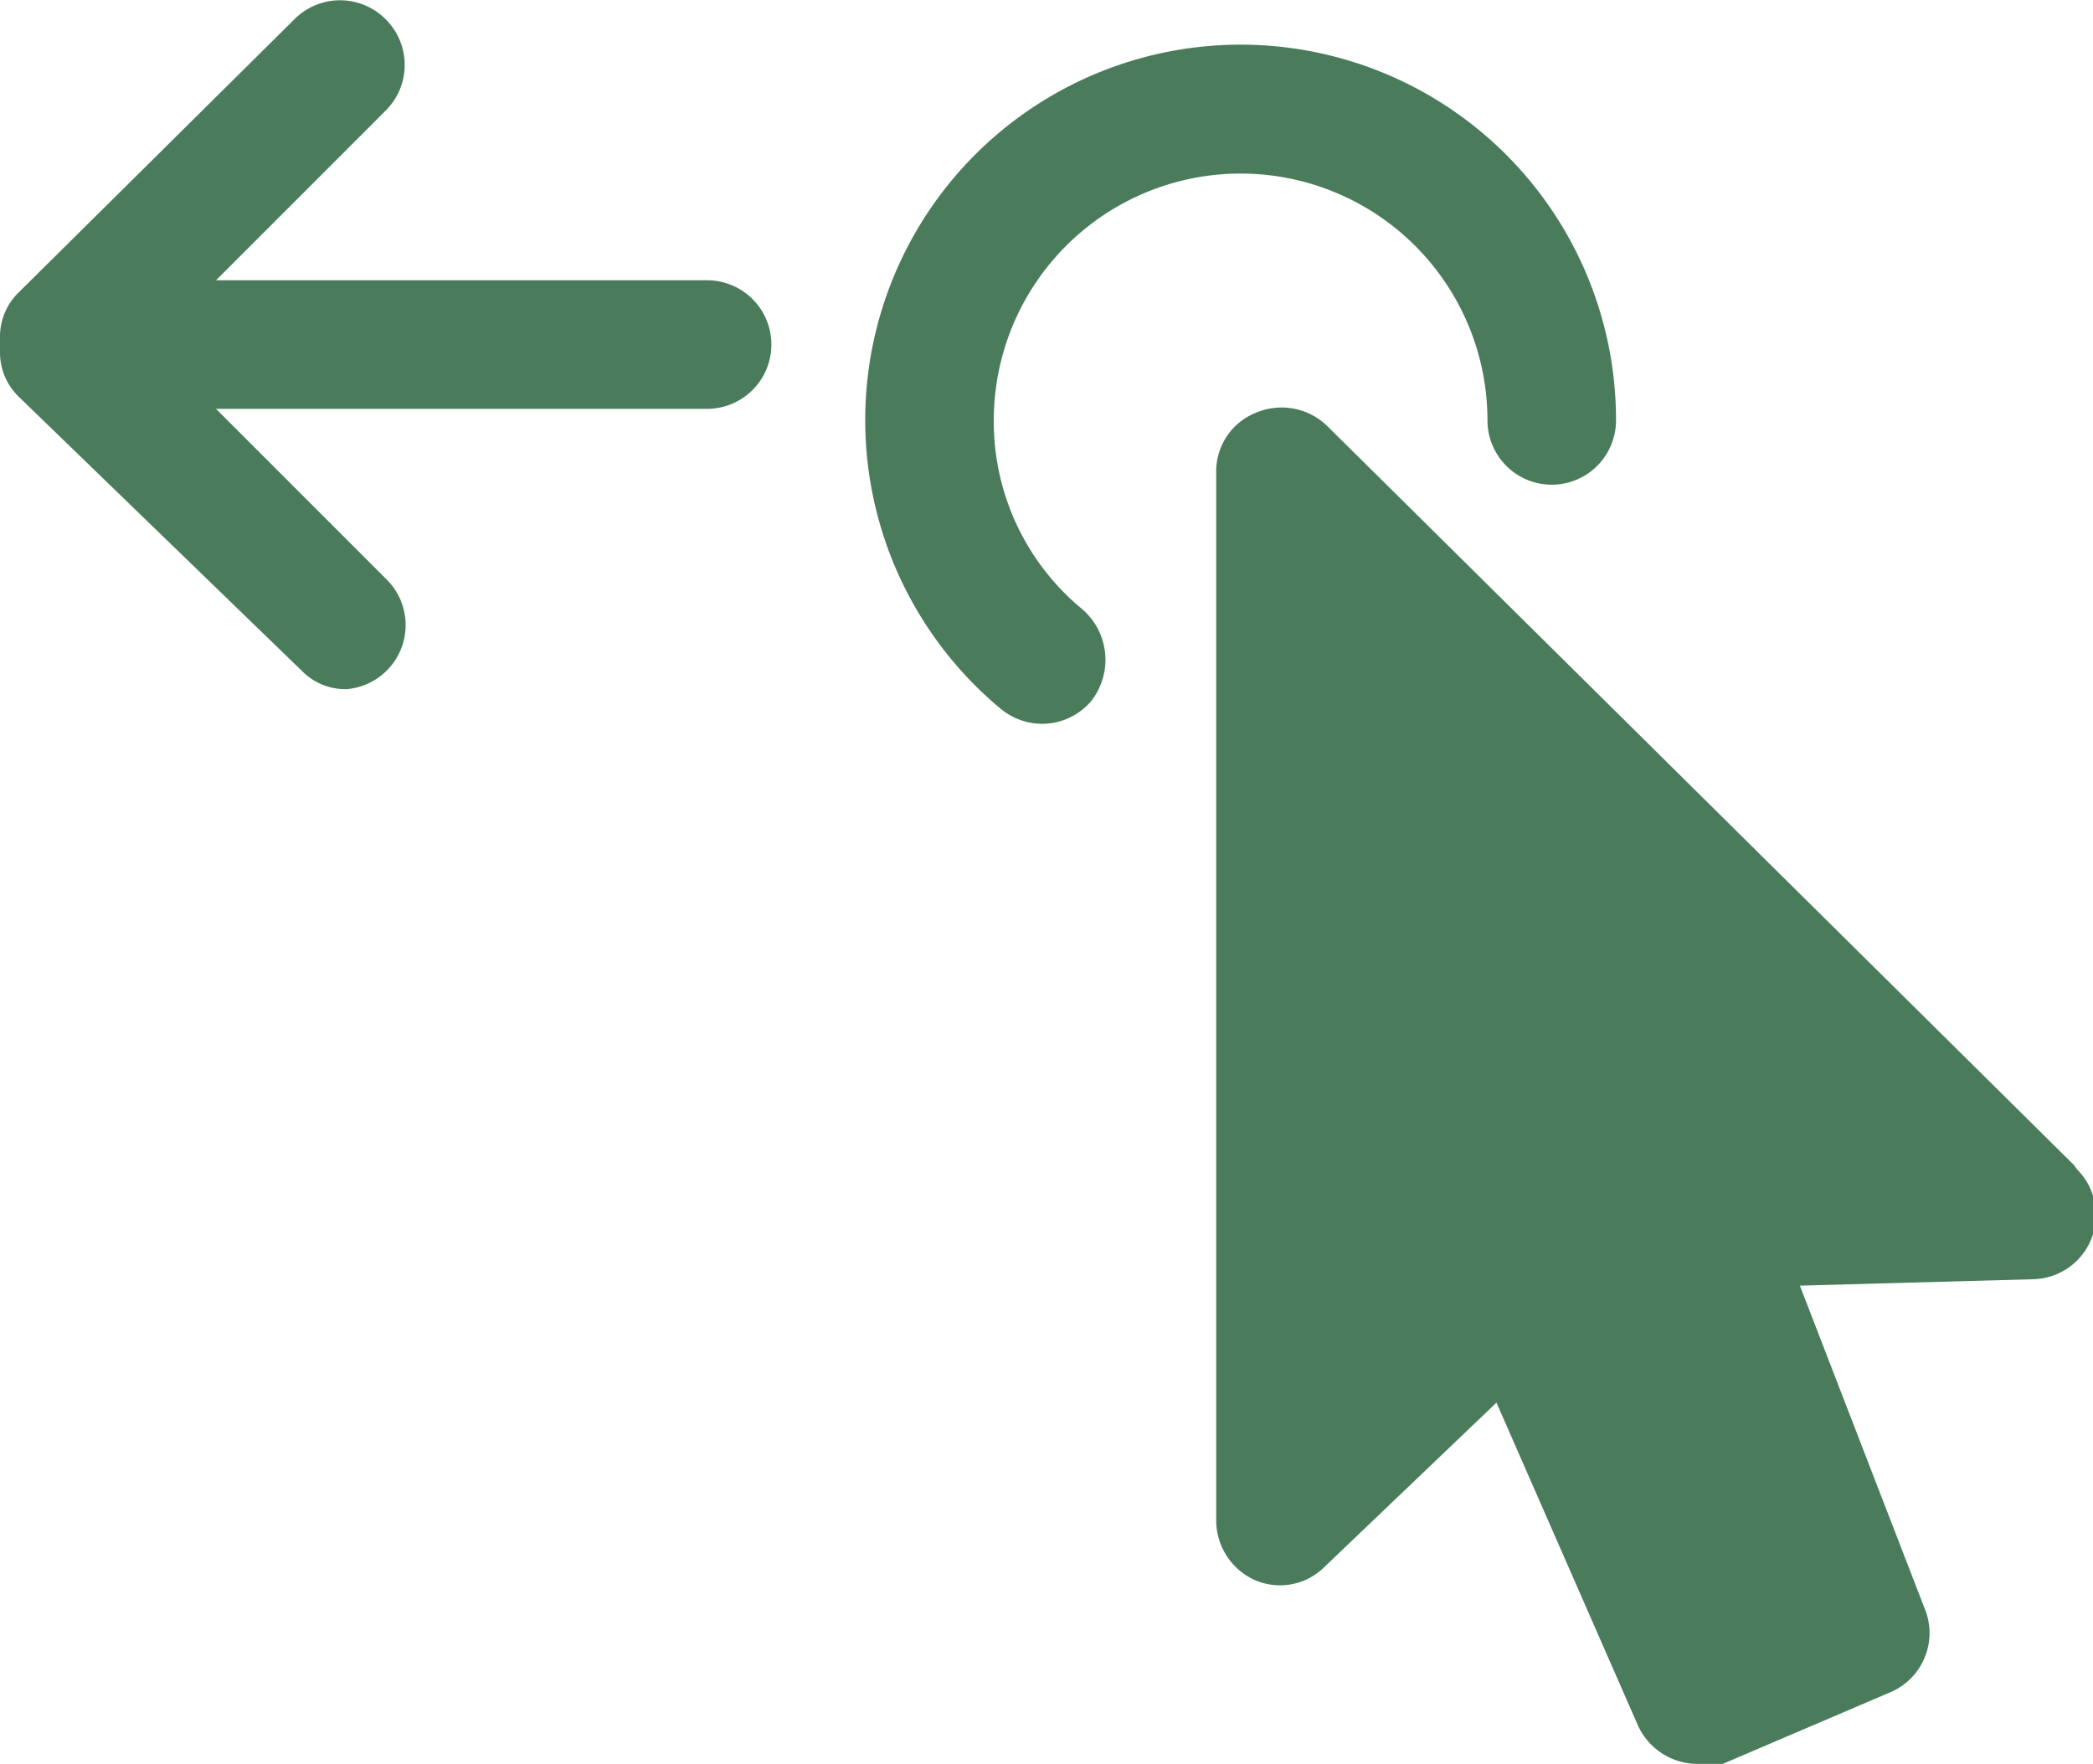
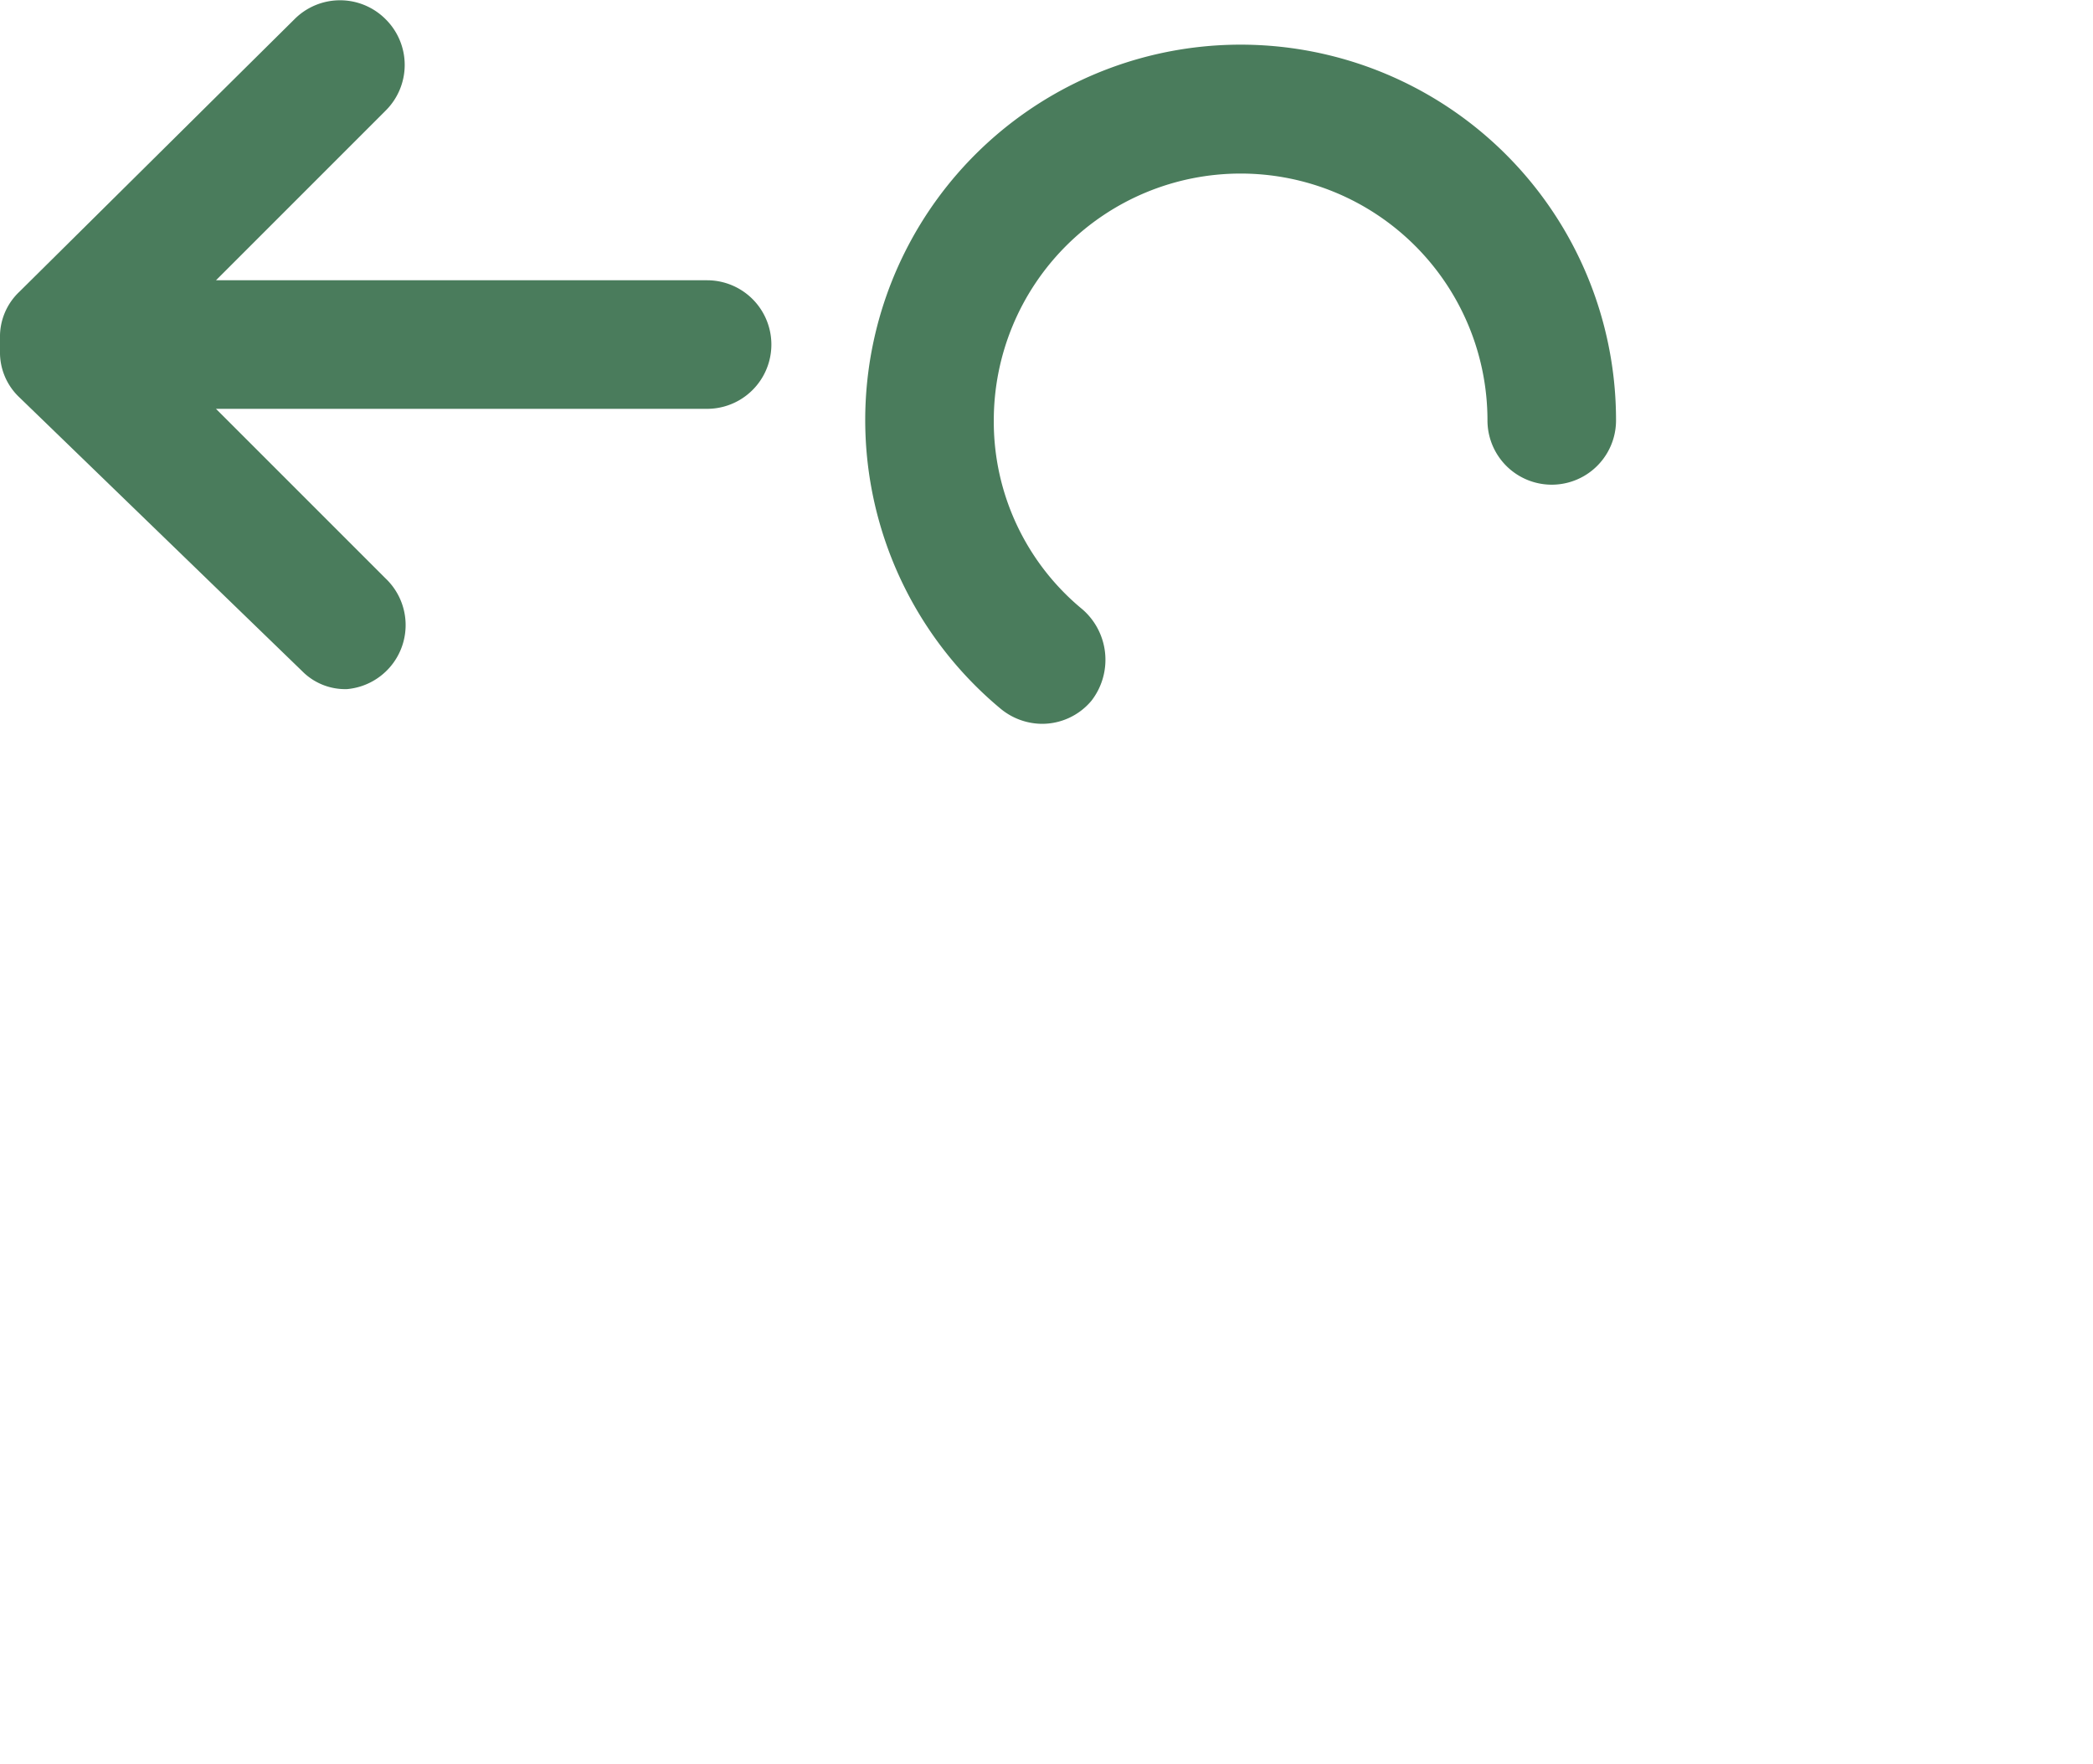
<svg xmlns="http://www.w3.org/2000/svg" viewBox="0 0 16.28 13.72">
  <g>
-     <path d="M16.13,9.06,10.32,3.31a.51.51,0,0,0-.55-.1.49.49,0,0,0-.31.46l0,8.16a.51.51,0,0,0,.3.46.49.49,0,0,0,.54-.1l1.34-1.28,1.1,2.51a.51.51,0,0,0,.46.3.45.45,0,0,0,.2,0l1.31-.56a.5.5,0,0,0,.26-.65L14,10l1.82-.05a.5.5,0,0,0,.34-.85Z" style="fill: #4a7c5c" />
    <path d="M5.5,2.18H1.68L3,.86a.5.5,0,0,0,0-.71.5.5,0,0,0-.71,0L.15,2.27A.48.48,0,0,0,0,2.63v.1a.48.48,0,0,0,.15.36l2.2,2.13a.47.47,0,0,0,.35.14A.5.5,0,0,0,3,4.5L1.68,3.18H5.5a.5.5,0,0,0,0-1Z" style="fill: #4a7c5c" />
    <path d="M8.1,5.63a.51.51,0,0,1-.32-.12,2.92,2.92,0,1,1,4.79-2.24.5.5,0,0,1-1,0,1.92,1.92,0,0,0-3.84,0,1.89,1.89,0,0,0,.69,1.47.52.52,0,0,1,.07.71A.5.5,0,0,1,8.1,5.63Z" style="fill: #4a7c5c" />
  </g>
</svg>